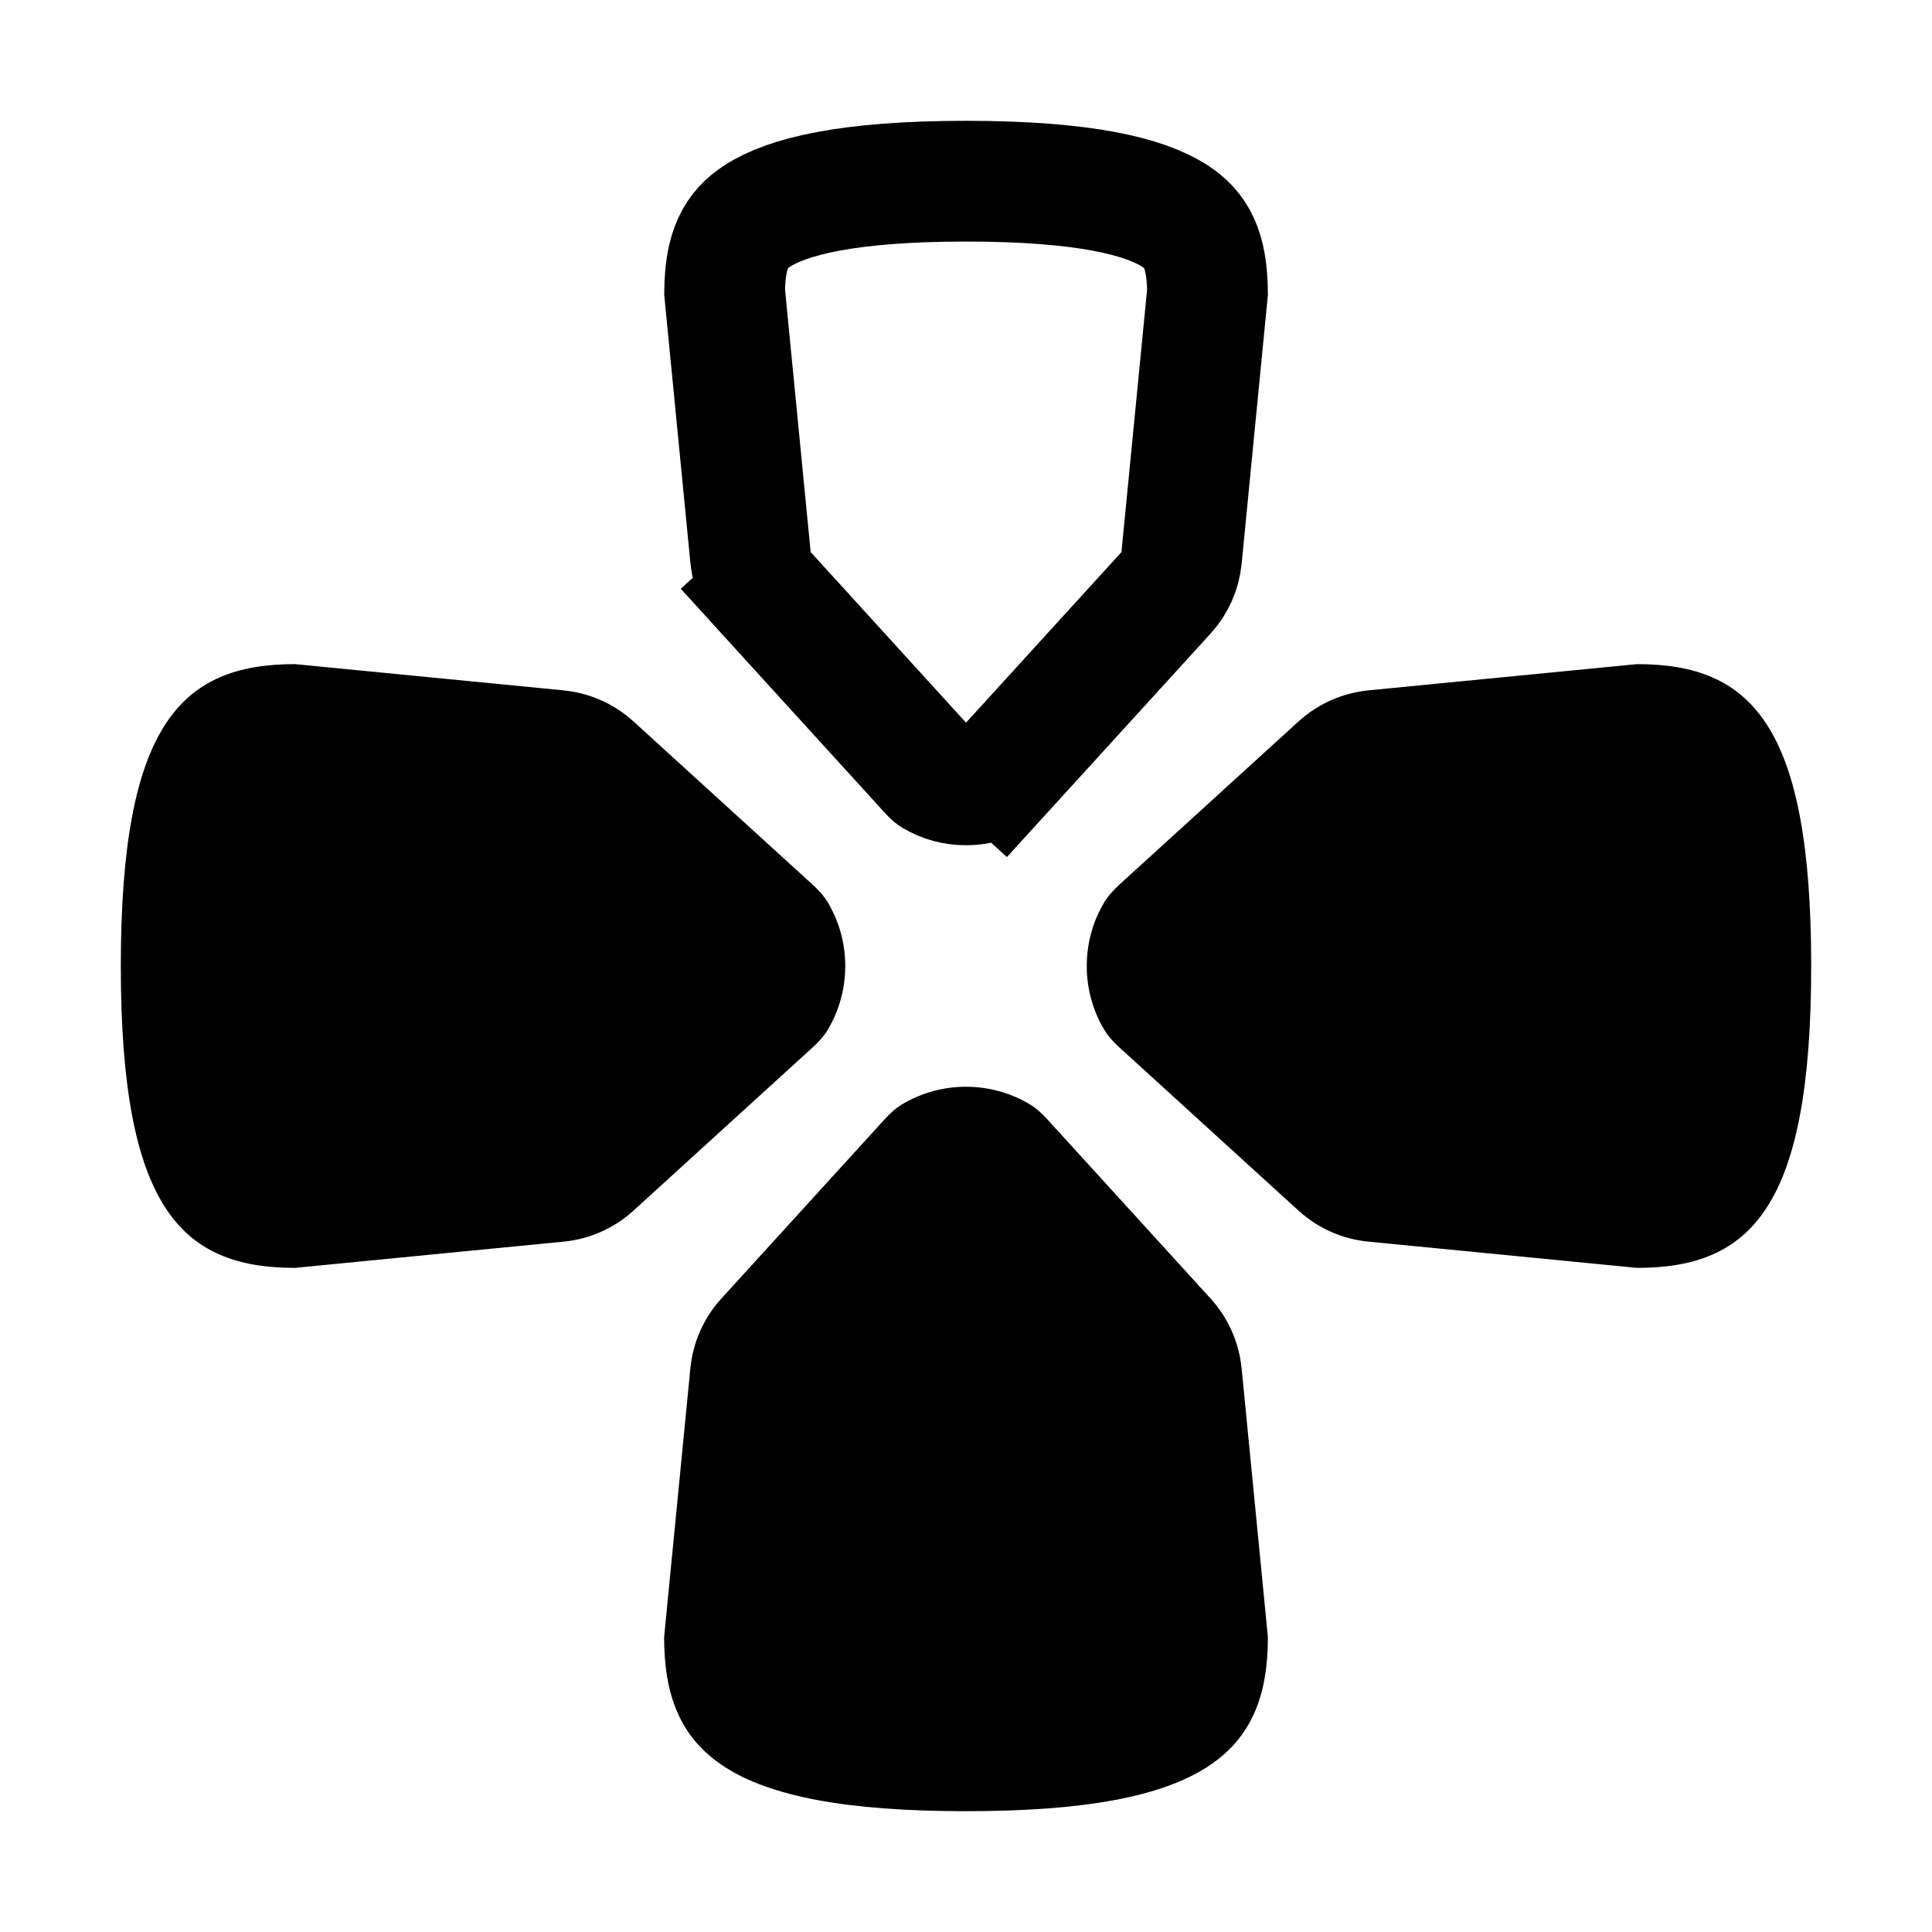
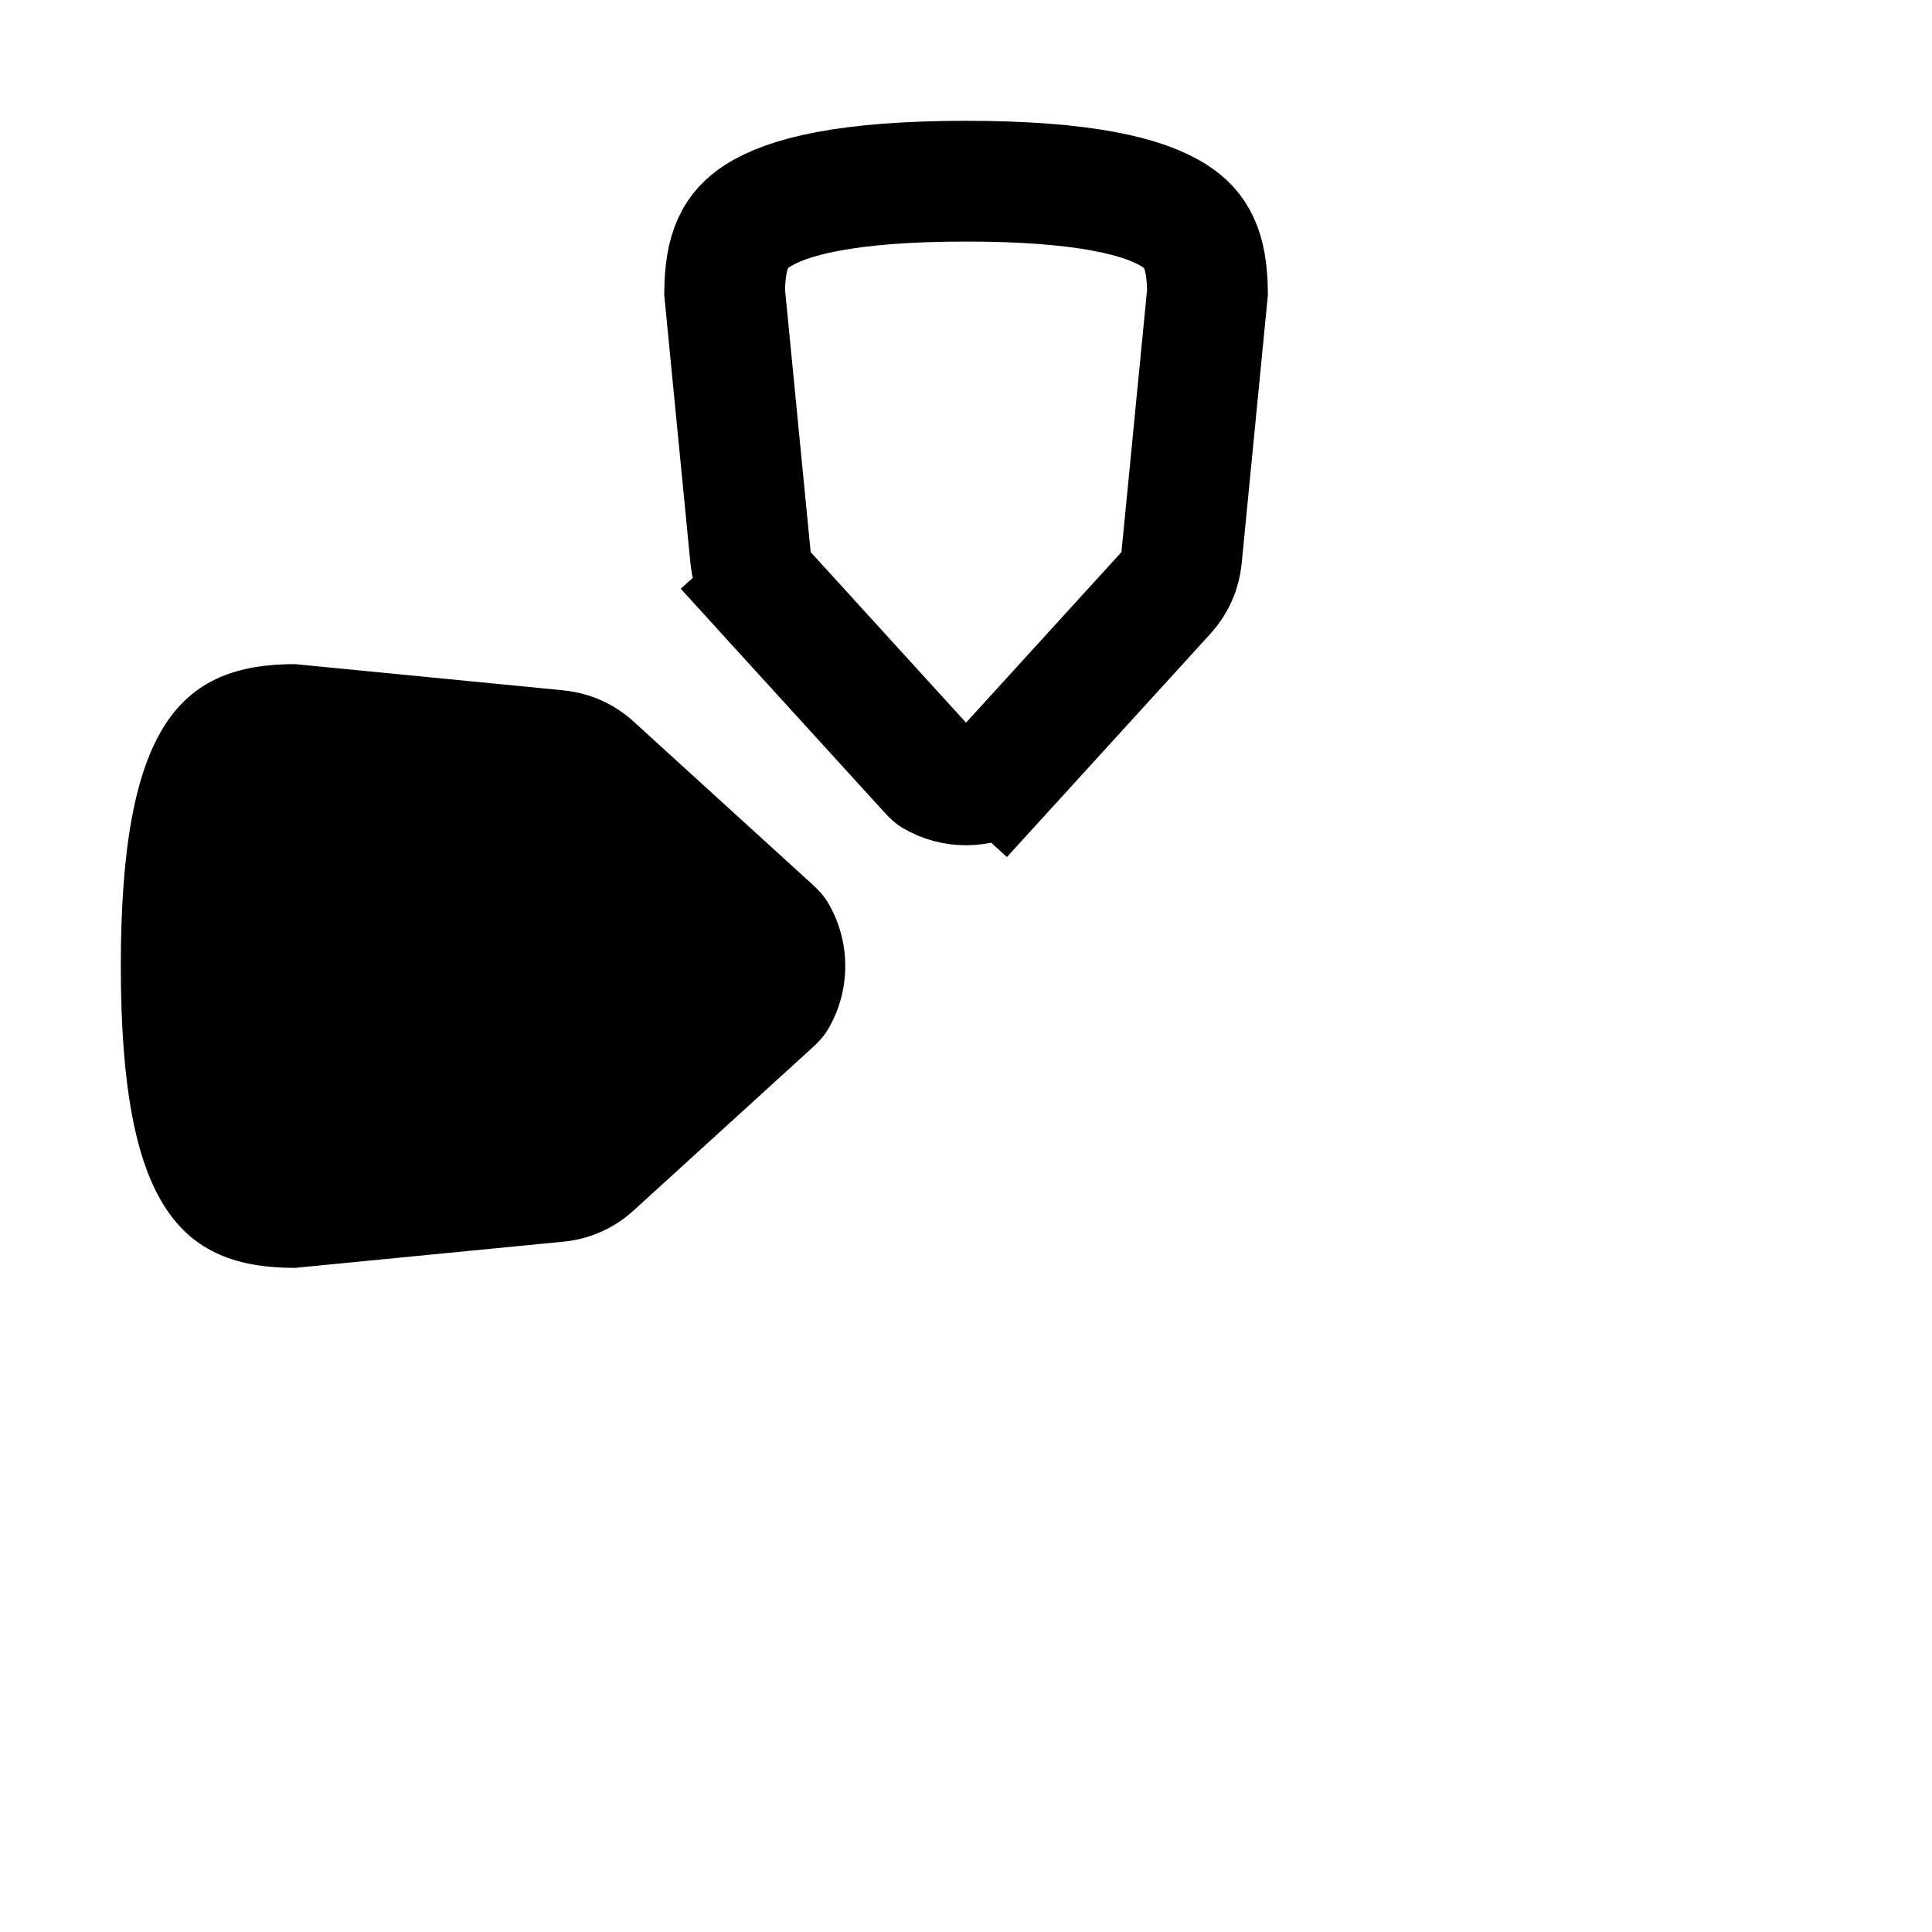
<svg xmlns="http://www.w3.org/2000/svg" fill="none" height="32" viewBox="0 0 32 32" width="32">
  <path d="m16.612 12.783.739.673-.739-.673c-.028.03-.047.049-.06.061-.006.005-.01.008-.011.009-.329.196-.752.196-1.081 0-.002-.001-.005-.004-.011-.009-.013-.011-.032-.03-.06-.061l-2.701-2.965-.739.673.739-.673c-.145-.159-.235-.362-.256-.576l-.43-4.402c.007-.714.188-1.034.543-1.264.49-.317 1.484-.575 3.456-.575s2.966.258 3.456.575c.355.23.536.55.543 1.264l-.43 4.402c-.021.215-.111.417-.256.576z" stroke="#000" stroke-width="2" />
  <g fill="#000">
-     <path d="m20.565 22.661.435 4.453c0 1.885-1 2.885-5 2.885s-5-1-5-2.885l.435-4.453c.042-.429.222-.834.512-1.152l2.701-2.965c.087-.096.183-.186.294-.253.646-.388 1.468-.388 2.115 0 .111.067.206.157.294.253l2.701 2.965c.29.319.47.723.512 1.152z" />
-     <path d="m22.661 11.435 4.453-.435c1.885 0 2.885 1 2.885 5s-1 5-2.885 5l-4.453-.435c-.429-.042-.834-.222-1.152-.512l-2.965-2.701c-.096-.087-.186-.183-.253-.294-.388-.646-.388-1.468 0-2.115.067-.111.157-.206.253-.294l2.965-2.701c.319-.29.723-.47 1.152-.512z" />
    <path d="m9.339 11.435-4.453-.435c-1.885 0-2.885 1-2.885 5s1 5 2.885 5l4.453-.435c.429-.042.833-.222 1.152-.512l2.965-2.701c.096-.087.186-.183.253-.294.388-.646.388-1.468 0-2.115-.067-.111-.157-.206-.253-.294l-2.965-2.701c-.319-.29-.723-.47-1.152-.512z" />
  </g>
</svg>